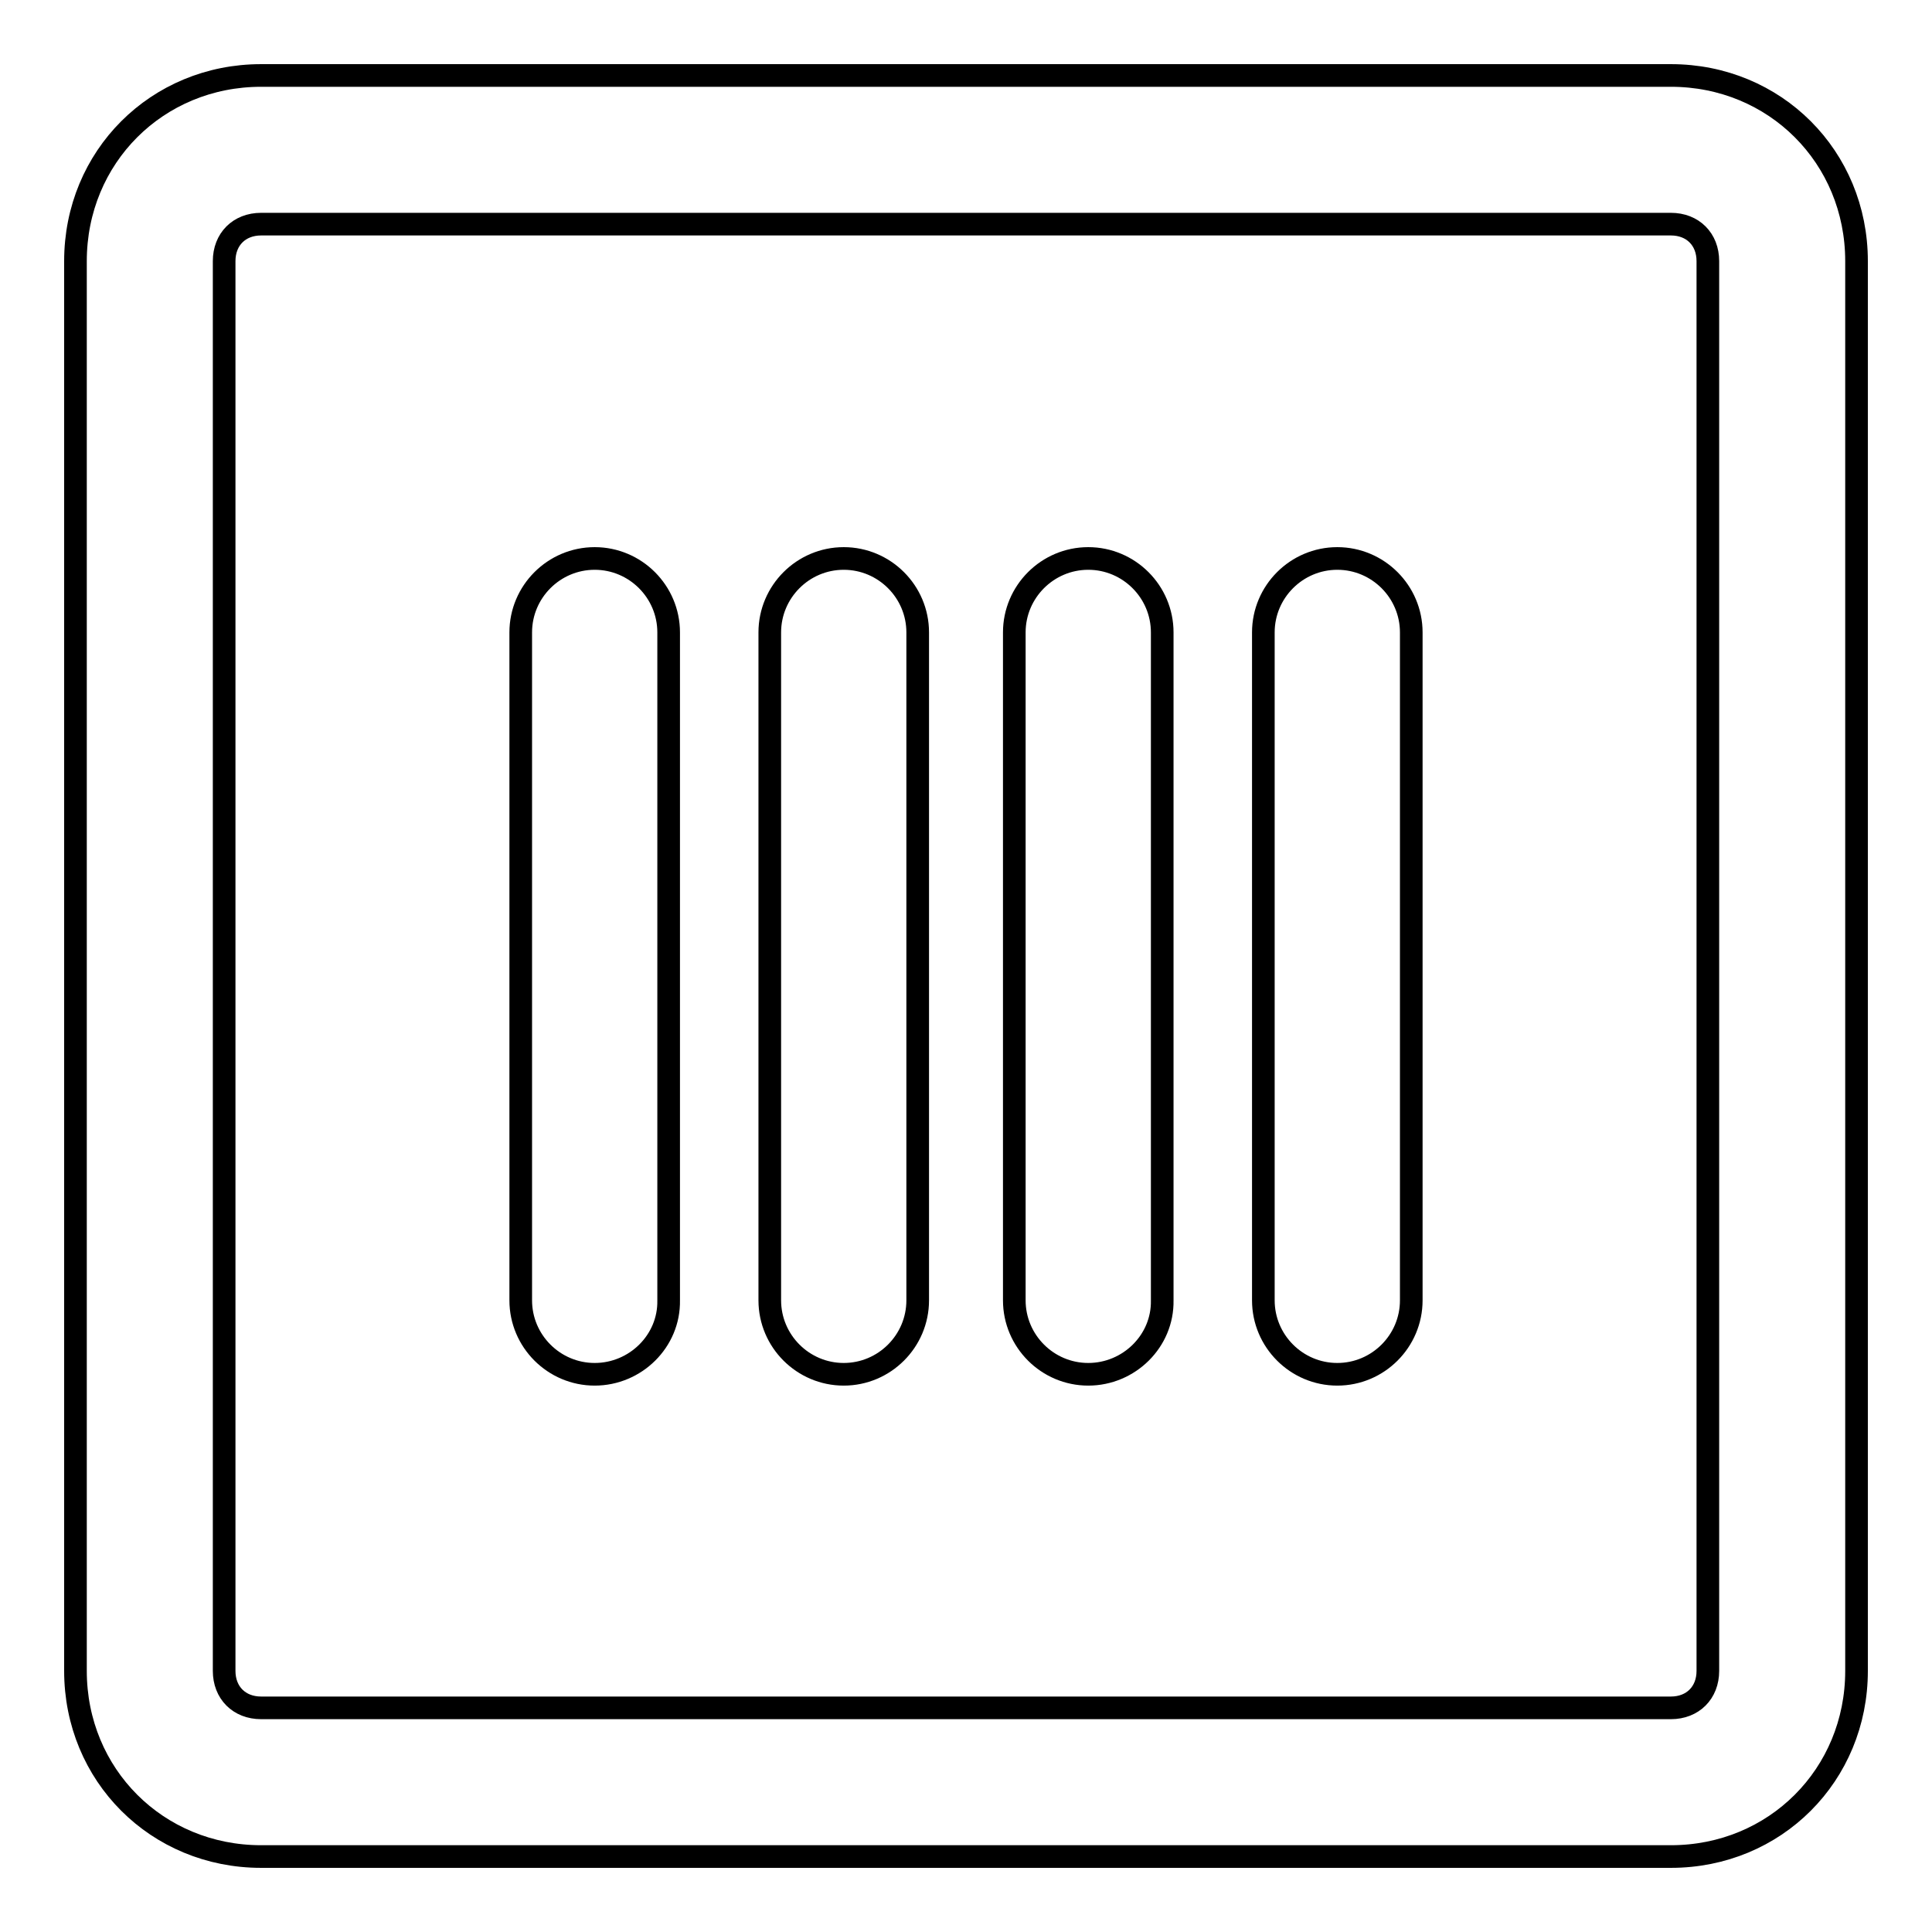
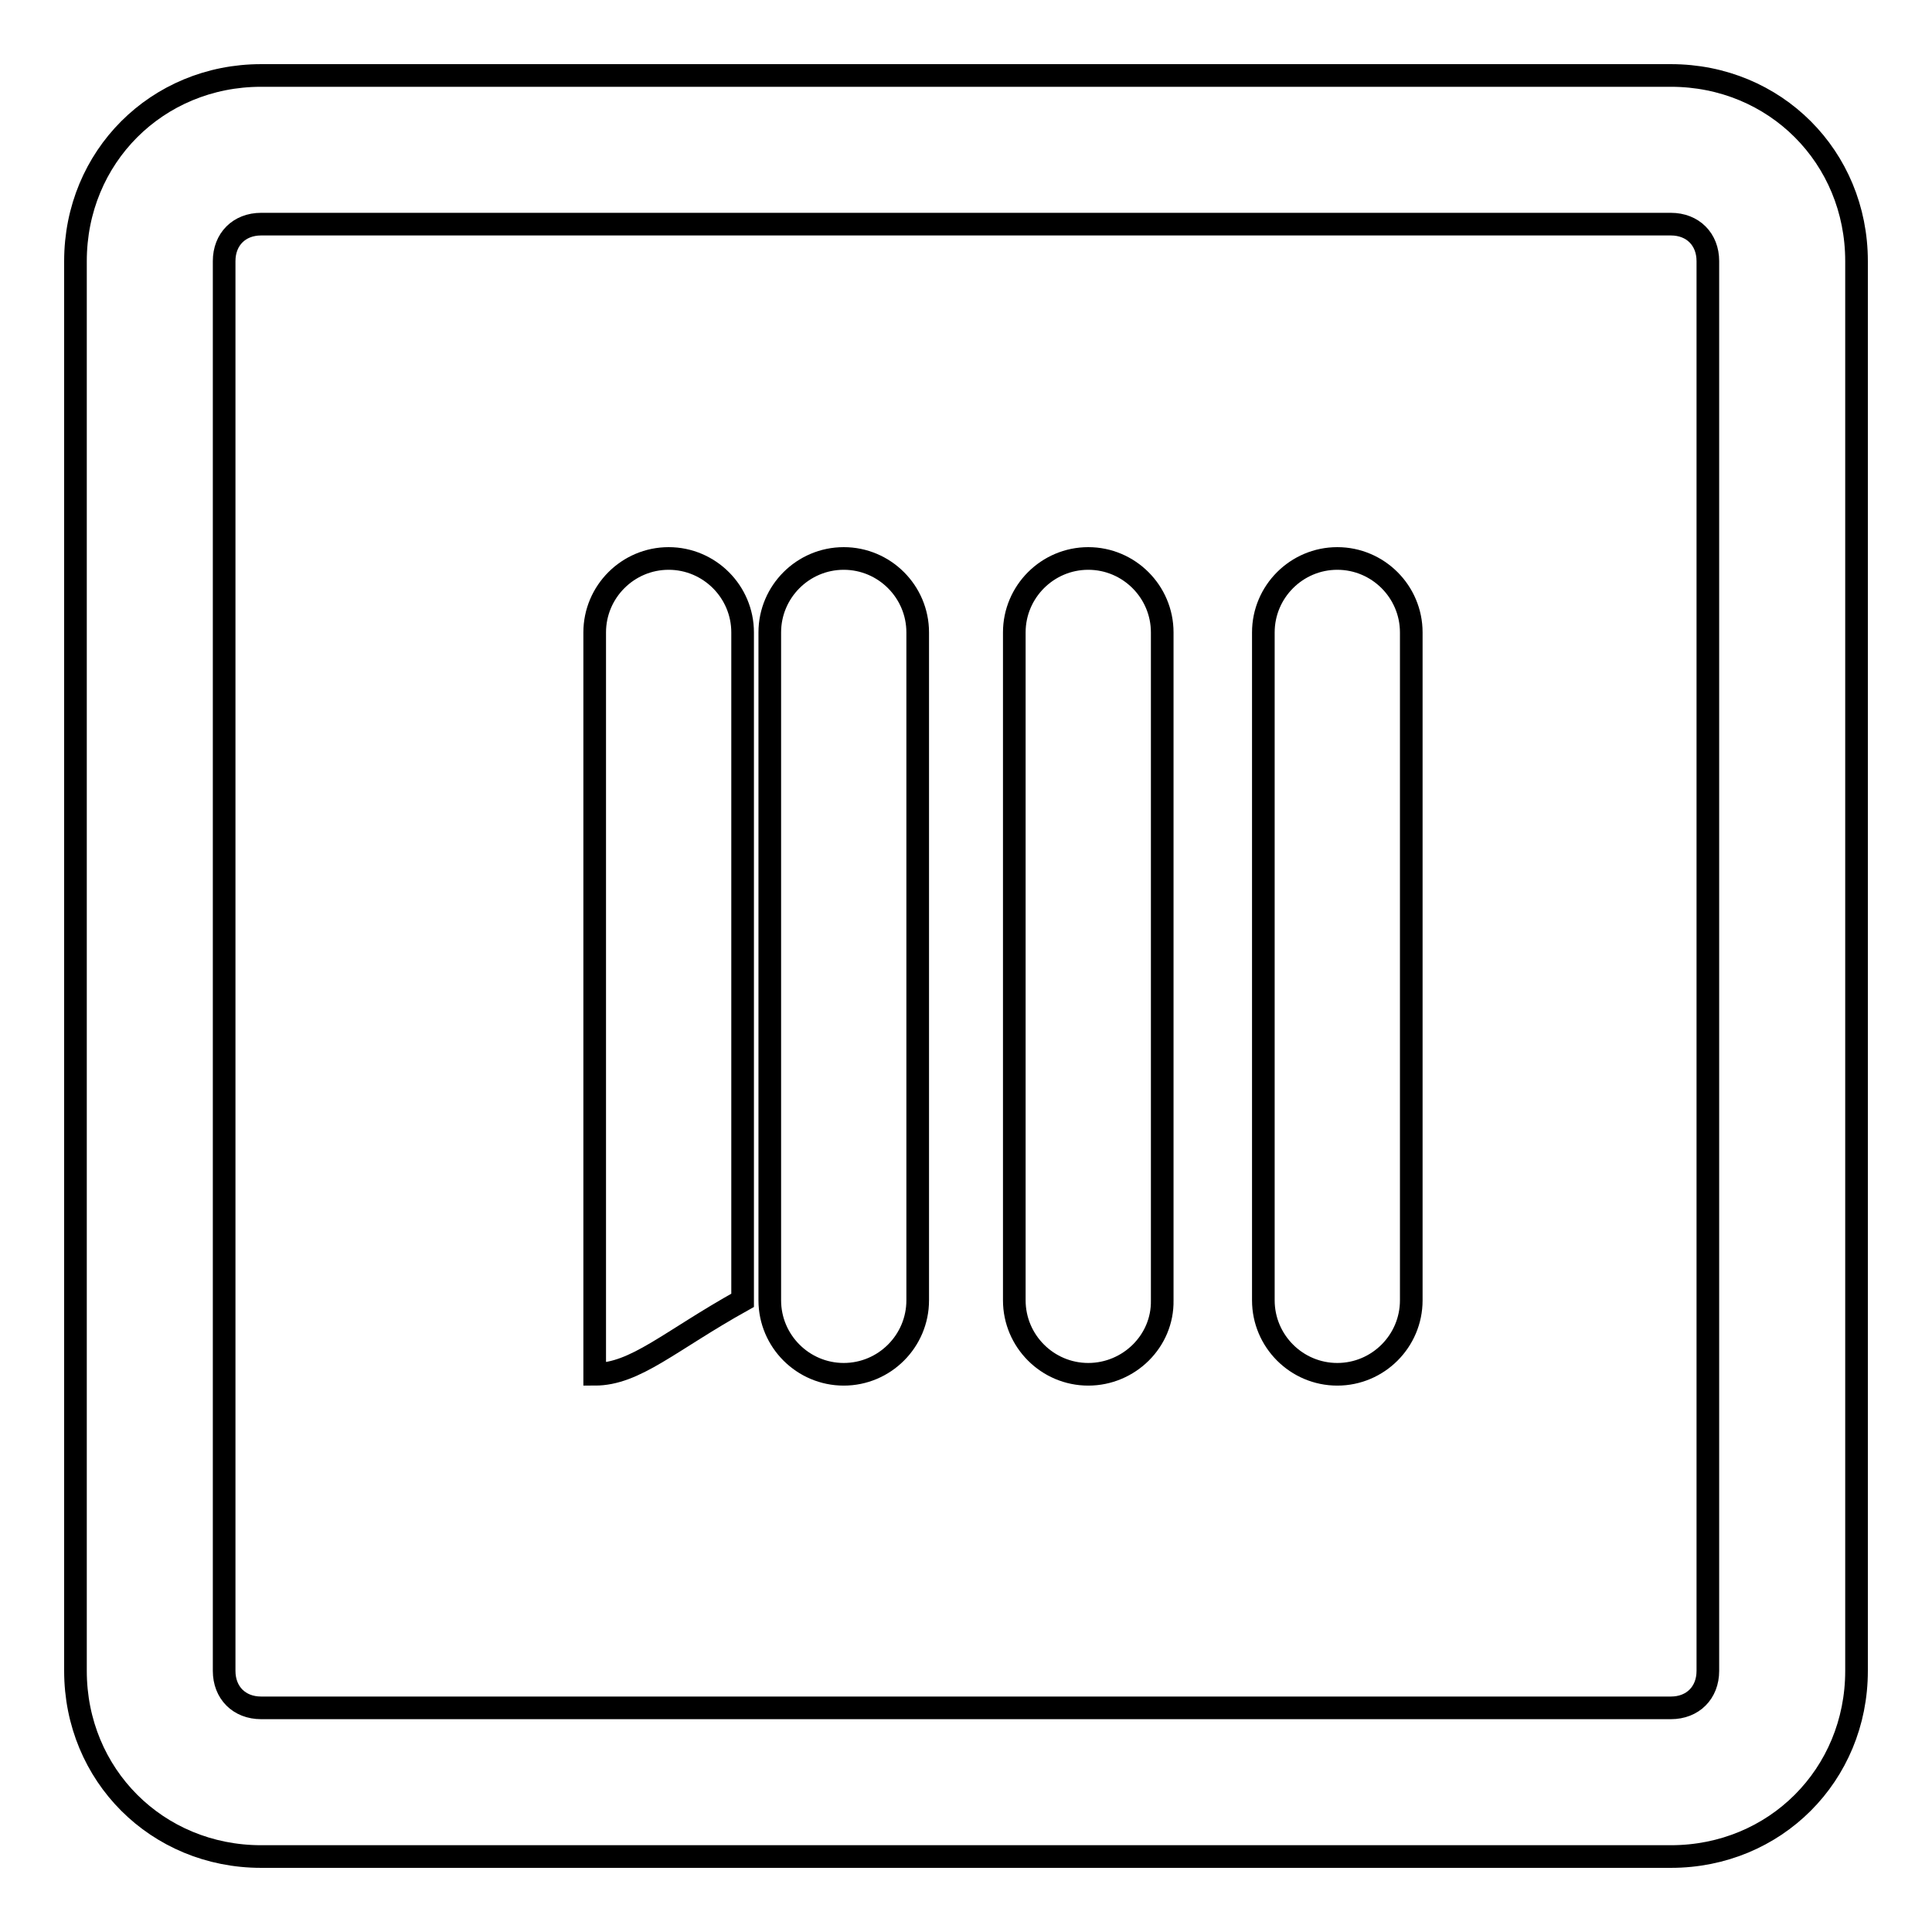
<svg xmlns="http://www.w3.org/2000/svg" version="1.1" x="0px" y="0px" viewBox="0 0 256 256" enable-background="new 0 0 256 256" xml:space="preserve">
  <g>
-     <path stroke-width="3" fill-opacity="0" stroke="#000000" d="M221.4,246H34.6C20.8,246,10,235.2,10,221.4V34.6C10,20.8,20.8,10,34.6,10h186.8 c13.8,0,24.6,10.8,24.6,24.6v186.8C246,235.2,235.2,246,221.4,246z M34.6,29.7c-2.9,0-4.9,2-4.9,4.9v186.8c0,2.9,2,4.9,4.9,4.9 h186.8c2.9,0,4.9-2,4.9-4.9V34.6c0-2.9-2-4.9-4.9-4.9H34.6z M78.8,182.1c-5.4,0-9.8-4.4-9.8-9.8V83.8c0-5.4,4.4-9.8,9.8-9.8 c5.4,0,9.8,4.4,9.8,9.8v88.5C88.7,177.7,84.2,182.1,78.8,182.1z M111.8,182.1c-5.4,0-9.8-4.4-9.8-9.8V83.8c0-5.4,4.4-9.8,9.8-9.8 s9.8,4.4,9.8,9.8v88.5C121.6,177.7,117.2,182.1,111.8,182.1z M144.2,182.1c-5.4,0-9.8-4.4-9.8-9.8V83.8c0-5.4,4.4-9.8,9.8-9.8 c5.4,0,9.8,4.4,9.8,9.8v88.5C154.1,177.7,149.6,182.1,144.2,182.1z M177.2,182.1c-5.4,0-9.8-4.4-9.8-9.8V83.8 c0-5.4,4.4-9.8,9.8-9.8s9.8,4.4,9.8,9.8v88.5C187,177.7,182.6,182.1,177.2,182.1z" />
+     <path stroke-width="3" fill-opacity="0" stroke="#000000" d="M221.4,246H34.6C20.8,246,10,235.2,10,221.4V34.6C10,20.8,20.8,10,34.6,10h186.8 c13.8,0,24.6,10.8,24.6,24.6v186.8C246,235.2,235.2,246,221.4,246z M34.6,29.7c-2.9,0-4.9,2-4.9,4.9v186.8c0,2.9,2,4.9,4.9,4.9 h186.8c2.9,0,4.9-2,4.9-4.9V34.6c0-2.9-2-4.9-4.9-4.9H34.6z M78.8,182.1V83.8c0-5.4,4.4-9.8,9.8-9.8 c5.4,0,9.8,4.4,9.8,9.8v88.5C88.7,177.7,84.2,182.1,78.8,182.1z M111.8,182.1c-5.4,0-9.8-4.4-9.8-9.8V83.8c0-5.4,4.4-9.8,9.8-9.8 s9.8,4.4,9.8,9.8v88.5C121.6,177.7,117.2,182.1,111.8,182.1z M144.2,182.1c-5.4,0-9.8-4.4-9.8-9.8V83.8c0-5.4,4.4-9.8,9.8-9.8 c5.4,0,9.8,4.4,9.8,9.8v88.5C154.1,177.7,149.6,182.1,144.2,182.1z M177.2,182.1c-5.4,0-9.8-4.4-9.8-9.8V83.8 c0-5.4,4.4-9.8,9.8-9.8s9.8,4.4,9.8,9.8v88.5C187,177.7,182.6,182.1,177.2,182.1z" />
  </g>
</svg>